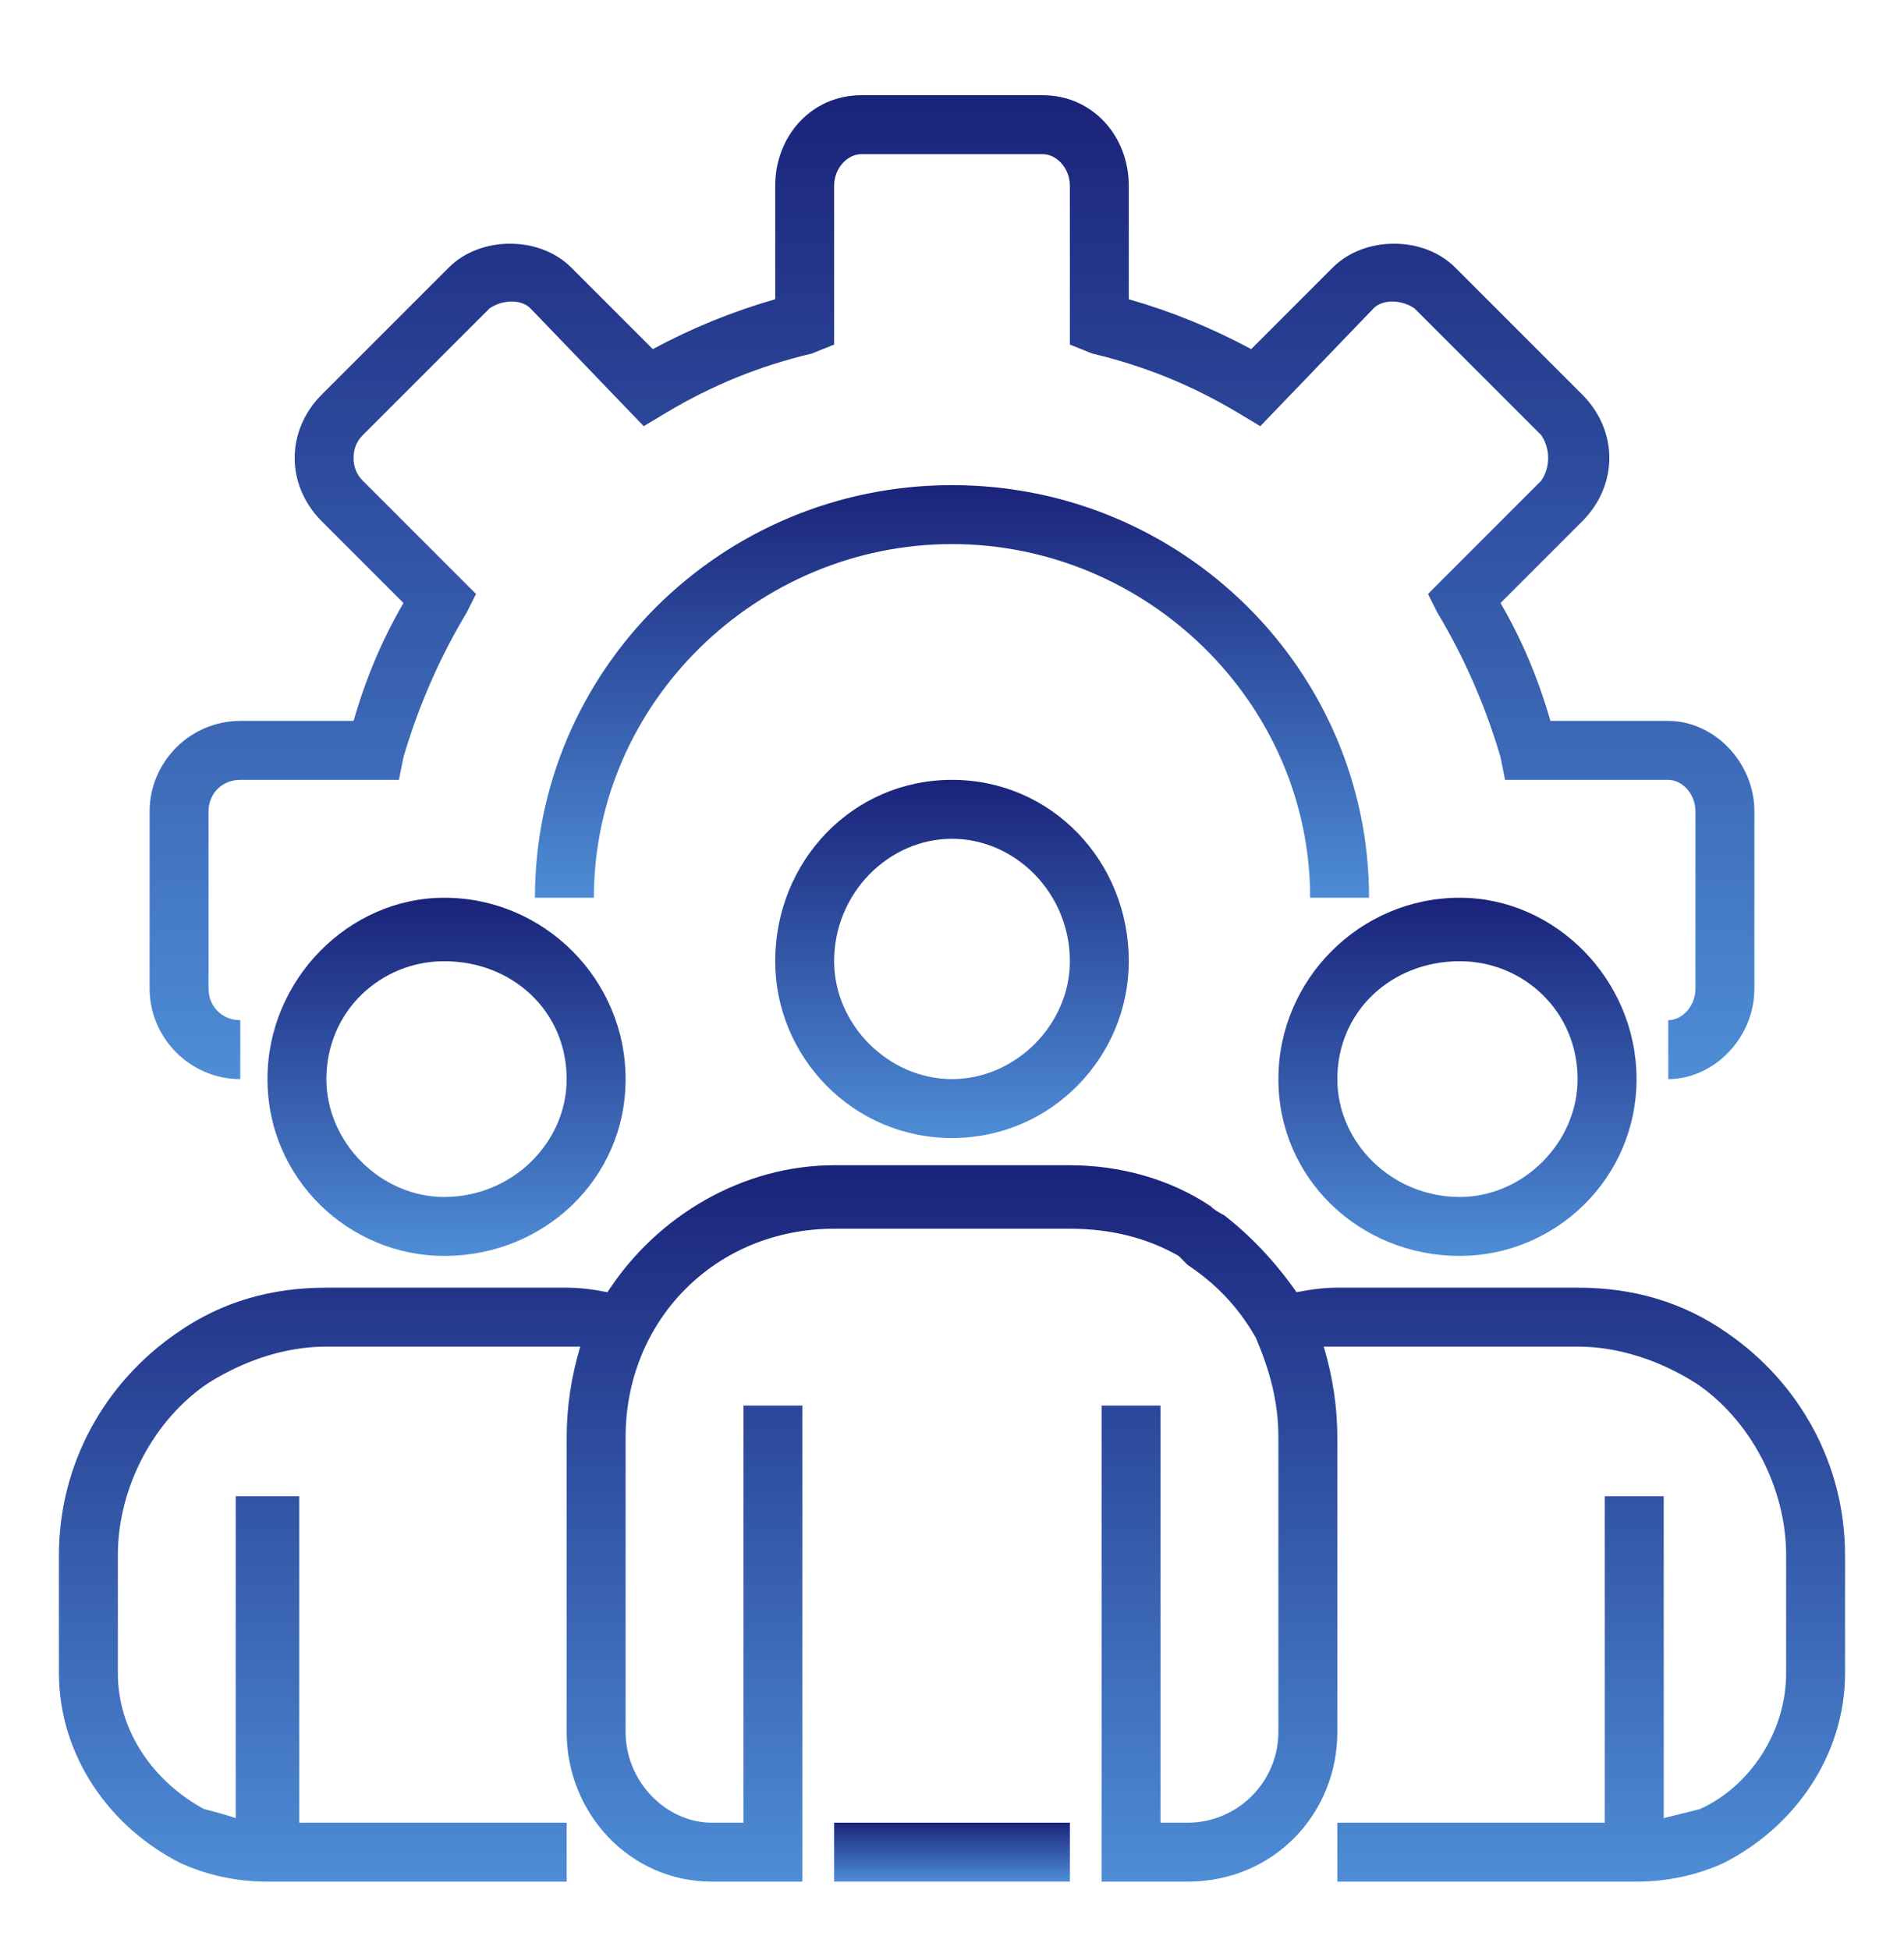
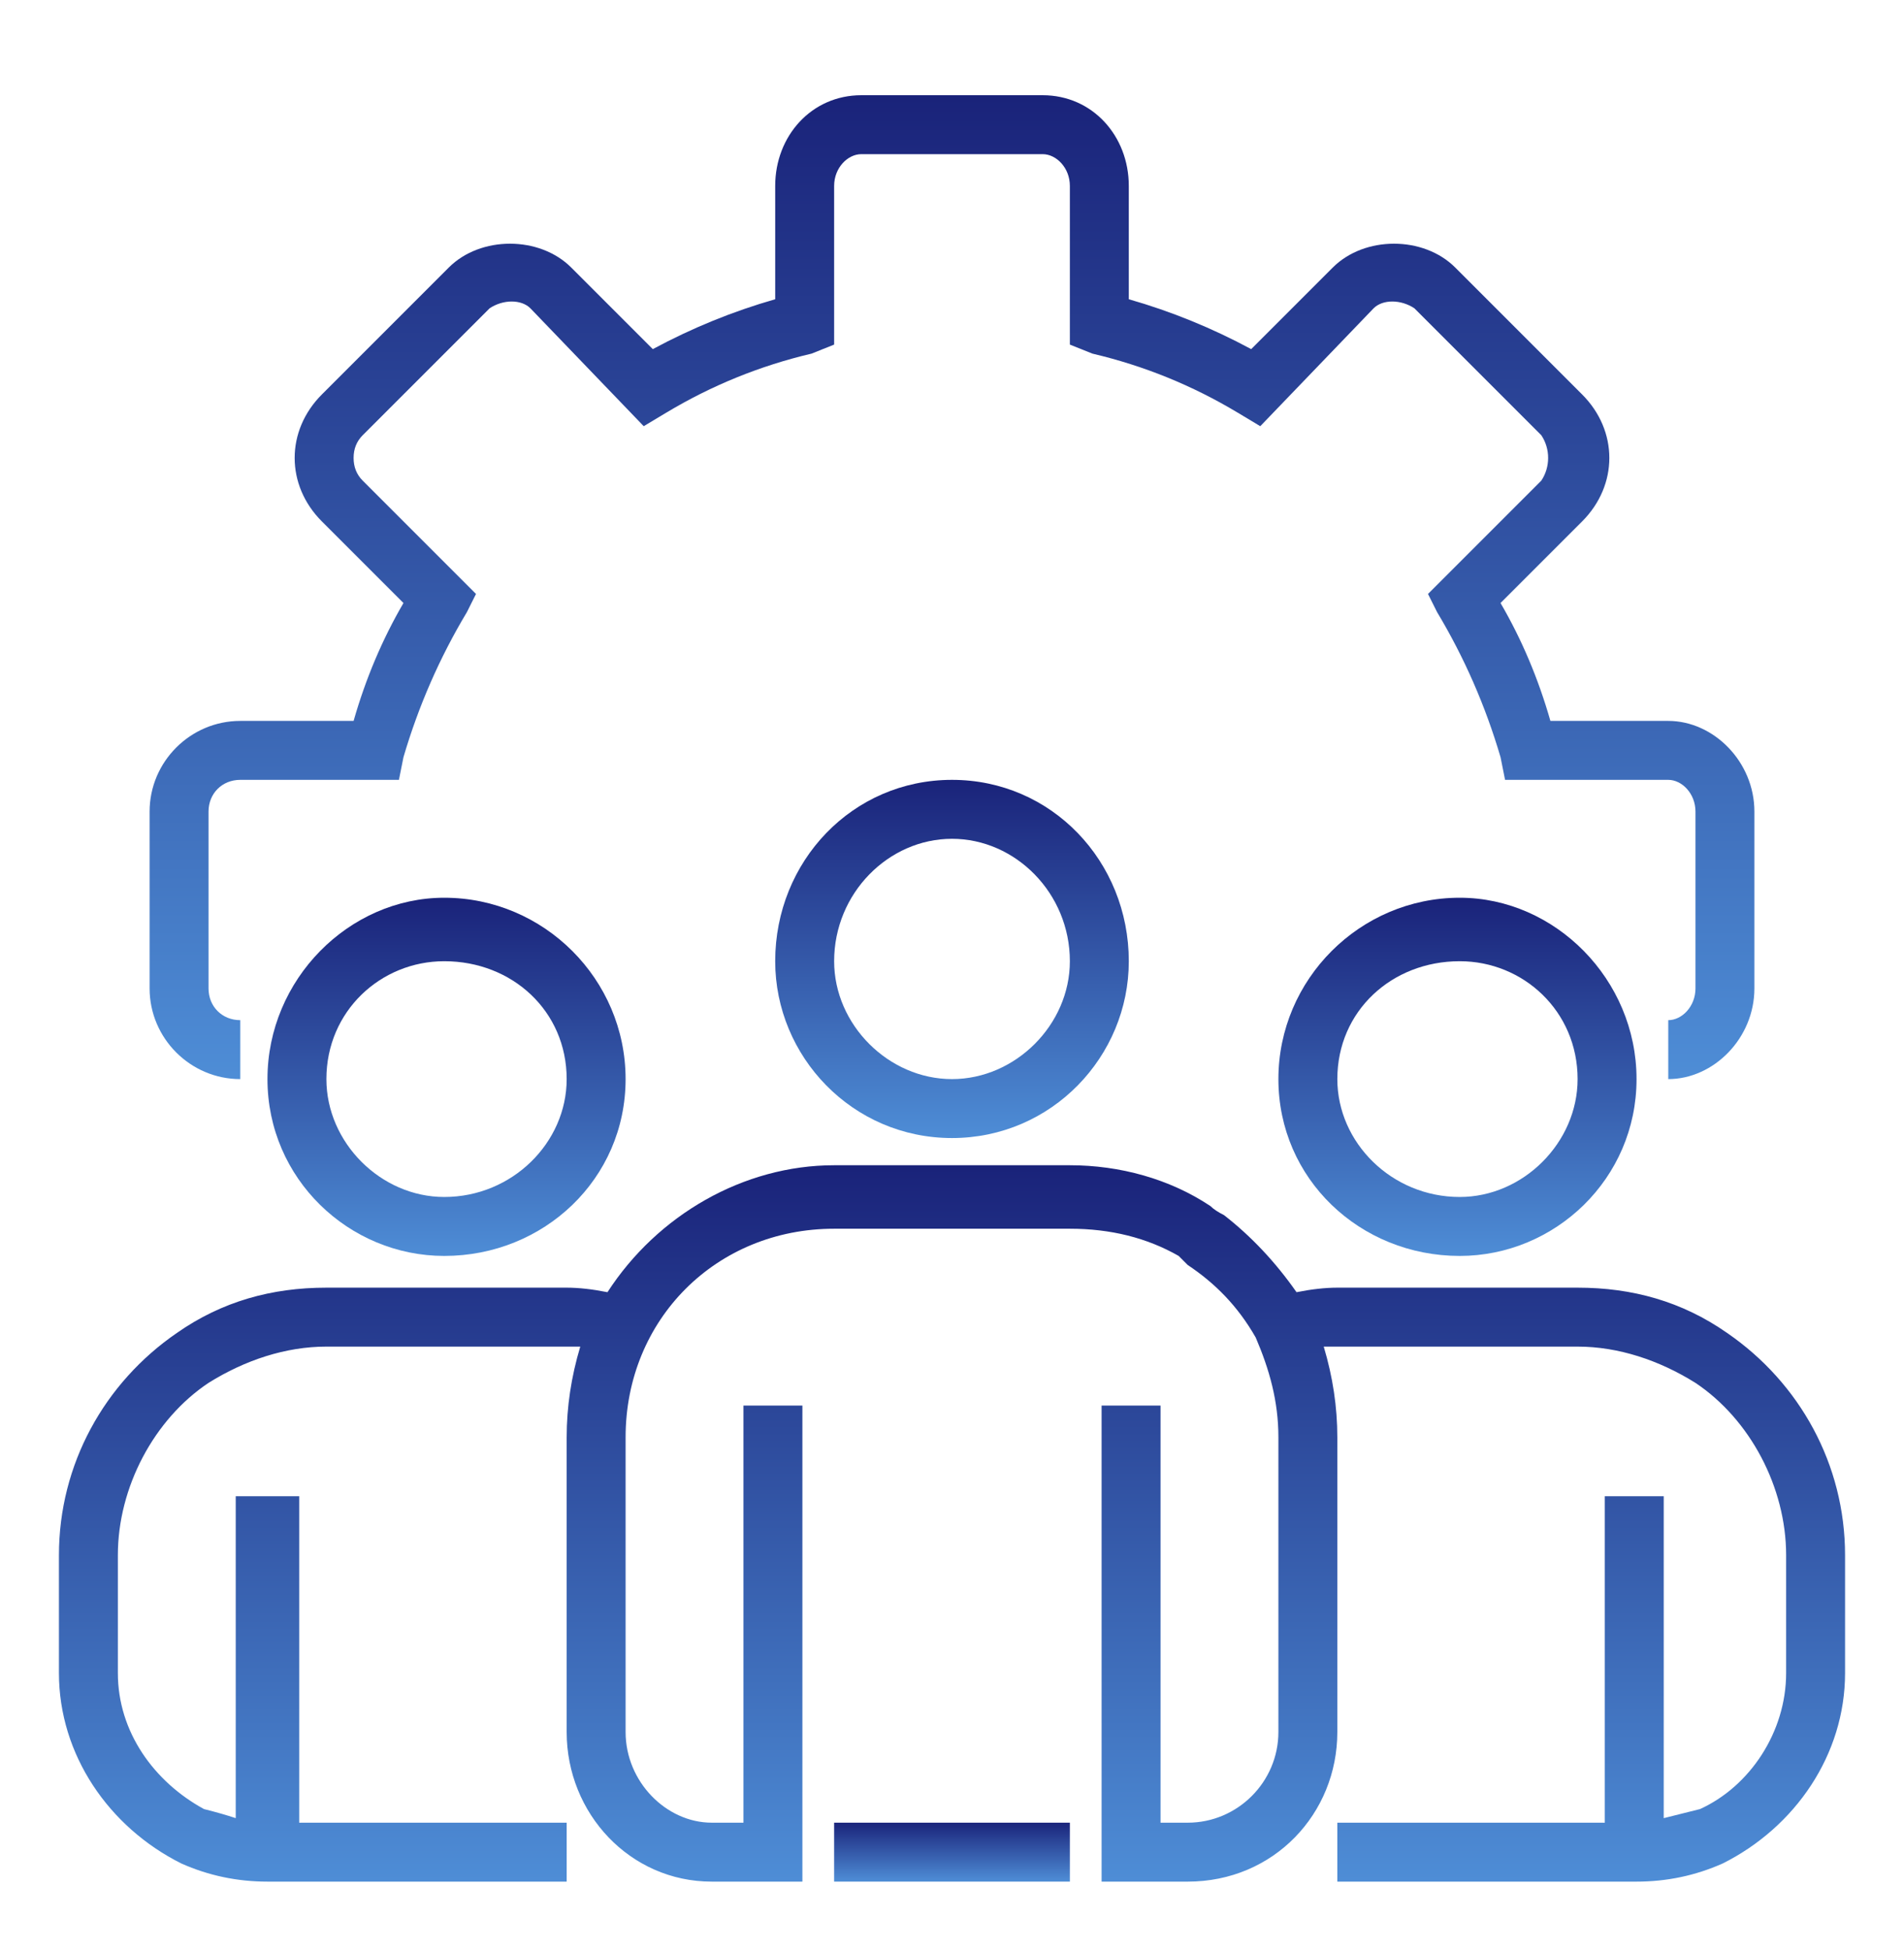
<svg xmlns="http://www.w3.org/2000/svg" version="1.2" viewBox="0 0 42 43" width="42" height="43">
  <title>download-svg</title>
  <defs>
    <linearGradient id="g1" x2="1" gradientUnits="userSpaceOnUse" gradientTransform="matrix(0,21.656,-35.438,0,21,2.122)">
      <stop offset="0" stop-color="#1a237a" />
      <stop offset="1" stop-color="#4e8dd6" />
    </linearGradient>
    <linearGradient id="g2" x2="1" gradientUnits="userSpaceOnUse" gradientTransform="matrix(0,9.188,-18.375,0,21,10.653)">
      <stop offset="0" stop-color="#1a237a" />
      <stop offset="1" stop-color="#4e8dd6" />
    </linearGradient>
    <linearGradient id="g3" x2="1" gradientUnits="userSpaceOnUse" gradientTransform="matrix(0,7.875,-7.875,0,21,17.216)">
      <stop offset="0" stop-color="#1a237a" />
      <stop offset="1" stop-color="#4e8dd6" />
    </linearGradient>
    <linearGradient id="g4" x2="1" gradientUnits="userSpaceOnUse" gradientTransform="matrix(0,7.875,-7.875,0,32.156,19.841)">
      <stop offset="0" stop-color="#1a237a" />
      <stop offset="1" stop-color="#4e8dd6" />
    </linearGradient>
    <linearGradient id="g5" x2="1" gradientUnits="userSpaceOnUse" gradientTransform="matrix(0,7.875,-7.875,0,9.844,19.841)">
      <stop offset="0" stop-color="#1a237a" />
      <stop offset="1" stop-color="#4e8dd6" />
    </linearGradient>
    <linearGradient id="g6" x2="1" gradientUnits="userSpaceOnUse" gradientTransform="matrix(0,15.75,-39.375,0,21,25.747)">
      <stop offset="0" stop-color="#1a237a" />
      <stop offset="1" stop-color="#4e8dd6" />
    </linearGradient>
    <linearGradient id="g7" x2="1" gradientUnits="userSpaceOnUse" gradientTransform="matrix(0,1.313,-5.25,0,21,40.185)">
      <stop offset="0" stop-color="#1a237a" />
      <stop offset="1" stop-color="#4e8dd6" />
    </linearGradient>
  </defs>
  <style>
		.s0 { fill: url(#g1) } 
		.s1 { fill: url(#g2) } 
		.s2 { fill: url(#g3) } 
		.s3 { fill: url(#g4) } 
		.s4 { fill: url(#g5) } 
		.s5 { fill: url(#g6) } 
		.s6 { fill: url(#g7) } 
	</style>
  <path class="s0" d="m36.8 23.8v-1.3c0.3 0 0.6-0.3 0.6-0.7v-3.9c0-0.4-0.3-0.7-0.6-0.7h-3.6l-0.1-0.5q-0.5-1.7-1.4-3.2l-0.2-0.4 2.5-2.5c0.2-0.3 0.2-0.7 0-1l-2.8-2.8c-0.3-0.2-0.7-0.2-0.9 0l-2.5 2.6-0.5-0.3q-1.5-0.9-3.2-1.3l-0.5-0.2v-3.5c0-0.4-0.3-0.7-0.6-0.7h-4c-0.3 0-0.6 0.3-0.6 0.7v3.5l-0.5 0.2q-1.7 0.4-3.2 1.3l-0.5 0.3-2.5-2.6c-0.2-0.2-0.6-0.2-0.9 0l-2.8 2.8q-0.2 0.2-0.2 0.5 0 0.3 0.2 0.5l2.5 2.5-0.2 0.4q-0.9 1.5-1.4 3.2l-0.1 0.5h-3.5c-0.4 0-0.7 0.3-0.7 0.7v3.9c0 0.4 0.3 0.7 0.7 0.7v1.3c-1.1 0-2-0.9-2-2v-3.9c0-1.1 0.9-2 2-2h2.5q0.4-1.4 1.1-2.6l-1.8-1.8c-0.4-0.4-0.6-0.9-0.6-1.4 0-0.5 0.2-1 0.6-1.4l2.8-2.8c0.7-0.7 2-0.7 2.7 0l1.8 1.8q1.3-0.7 2.7-1.1v-2.5c0-1.1 0.8-2 1.9-2h4c1.1 0 1.9 0.9 1.9 2v2.5q1.4 0.4 2.7 1.1l1.8-1.8c0.7-0.7 2-0.7 2.7 0l2.8 2.8c0.4 0.4 0.6 0.9 0.6 1.4 0 0.5-0.2 1-0.6 1.4l-1.8 1.8q0.7 1.2 1.1 2.6h2.6c1 0 1.9 0.9 1.9 2v3.9c0 1.1-0.9 2-1.9 2z" />
-   <path class="s1" d="m30.2 19.8h-1.3c0-4.3-3.6-7.8-7.9-7.8-4.3 0-7.9 3.5-7.9 7.8h-1.3c0-5 4.1-9.1 9.2-9.1 5.1 0 9.2 4.1 9.2 9.1z" />
  <path fill-rule="evenodd" class="s2" d="m21 25.1c-2.2 0-3.9-1.8-3.9-3.9 0-2.2 1.7-4 3.9-4 2.2 0 3.9 1.8 3.9 4 0 2.1-1.7 3.9-3.9 3.9zm0-6.6c-1.4 0-2.6 1.2-2.6 2.7 0 1.4 1.2 2.6 2.6 2.6 1.4 0 2.6-1.2 2.6-2.6 0-1.5-1.2-2.7-2.6-2.7z" />
  <path fill-rule="evenodd" class="s3" d="m32.2 27.7c-2.2 0-4-1.7-4-3.9 0-2.2 1.8-4 4-4 2.1 0 3.9 1.8 3.9 4 0 2.2-1.8 3.9-3.9 3.9zm0-6.5c-1.5 0-2.7 1.1-2.7 2.6 0 1.4 1.2 2.6 2.7 2.6 1.4 0 2.6-1.2 2.6-2.6 0-1.5-1.2-2.6-2.6-2.6z" />
  <path fill-rule="evenodd" class="s4" d="m9.8 27.7c-2.1 0-3.9-1.7-3.9-3.9 0-2.2 1.8-4 3.9-4 2.2 0 4 1.8 4 4 0 2.2-1.8 3.9-4 3.9zm0-6.5c-1.4 0-2.6 1.1-2.6 2.6 0 1.4 1.2 2.6 2.6 2.6 1.5 0 2.7-1.2 2.7-2.6 0-1.5-1.2-2.6-2.7-2.6z" />
  <path class="s5" d="m38.1 29.4c-1-0.7-2.1-1-3.3-1h-5.3q-0.4 0-0.9 0.1-0.7-1-1.6-1.7-0.2-0.1-0.3-0.2c-0.9-0.6-2-0.9-3.1-0.9h-5.2c-2 0-3.9 1.1-5 2.8q-0.5-0.1-0.9-0.1h-5.3c-1.2 0-2.3 0.3-3.3 1-1.6 1.1-2.6 2.9-2.6 4.9v2.6c0 1.8 1.1 3.4 2.7 4.2q0.9 0.4 1.9 0.4h6.6v-1.3h-5.9v-7.2h-1.4v7.1q-0.3-0.1-0.7-0.2c-1.1-0.6-1.9-1.7-1.9-3v-2.6c0-1.5 0.8-3 2-3.8 0.8-0.5 1.7-0.8 2.6-0.8h5.3q0.1 0 0.3 0-0.3 1-0.3 2v6.5c0 1.8 1.4 3.3 3.2 3.3h2v-10.5h-1.3v9.2h-0.7c-1 0-1.9-0.9-1.9-2v-6.5c0-2.6 2-4.6 4.6-4.6h5.2c0.9 0 1.7 0.2 2.4 0.6q0.1 0.1 0.2 0.2c0.6 0.4 1.1 0.9 1.5 1.6 0.3 0.7 0.5 1.4 0.5 2.2v6.5c0 1.1-0.9 2-2 2h-0.6v-9.2h-1.3v10.5h1.9c1.9 0 3.3-1.5 3.3-3.3v-6.5q0-1-0.3-2 0.2 0 0.3 0h5.3c0.9 0 1.8 0.3 2.6 0.8 1.2 0.8 2 2.3 2 3.8v2.6c0 1.3-0.8 2.5-1.9 3q-0.4 0.1-0.8 0.2v-7.1h-1.3v7.2h-5.9v1.3h6.6q1 0 1.9-0.4c1.6-0.8 2.7-2.4 2.7-4.2v-2.6c0-2-1-3.8-2.6-4.9z" />
  <path class="s6" d="m18.4 40.2h5.2v1.3h-5.2z" />
</svg>